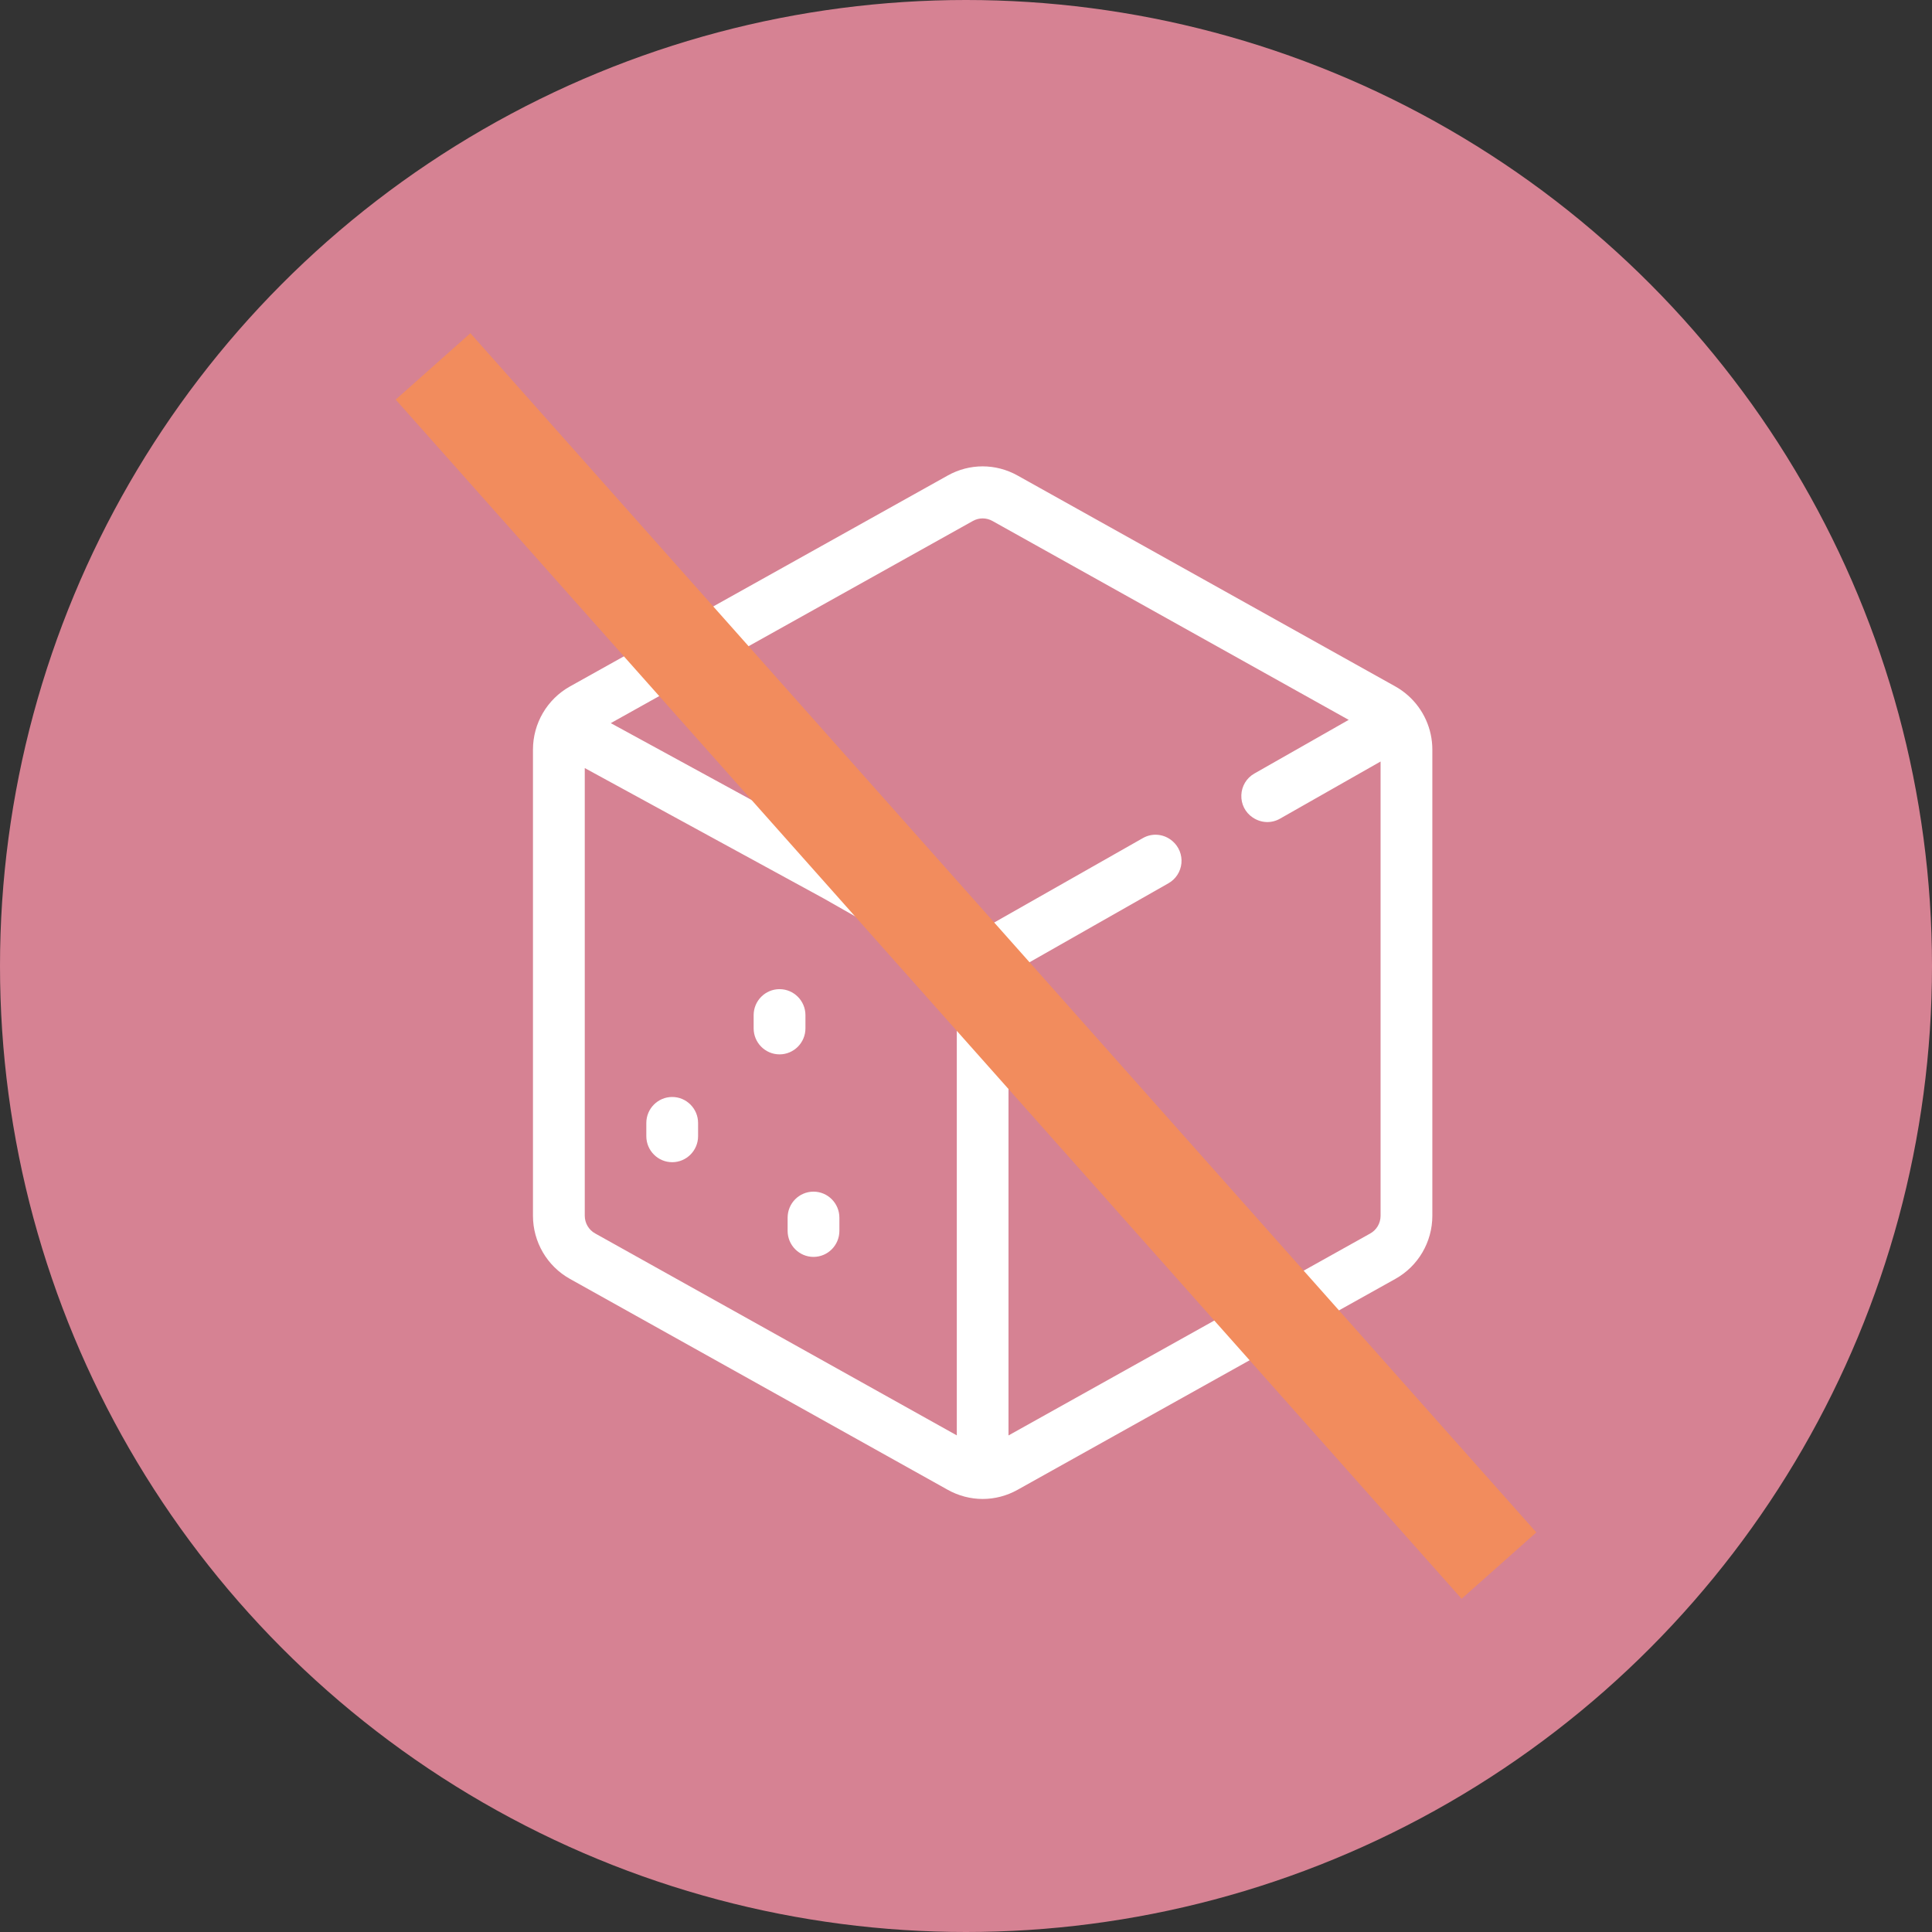
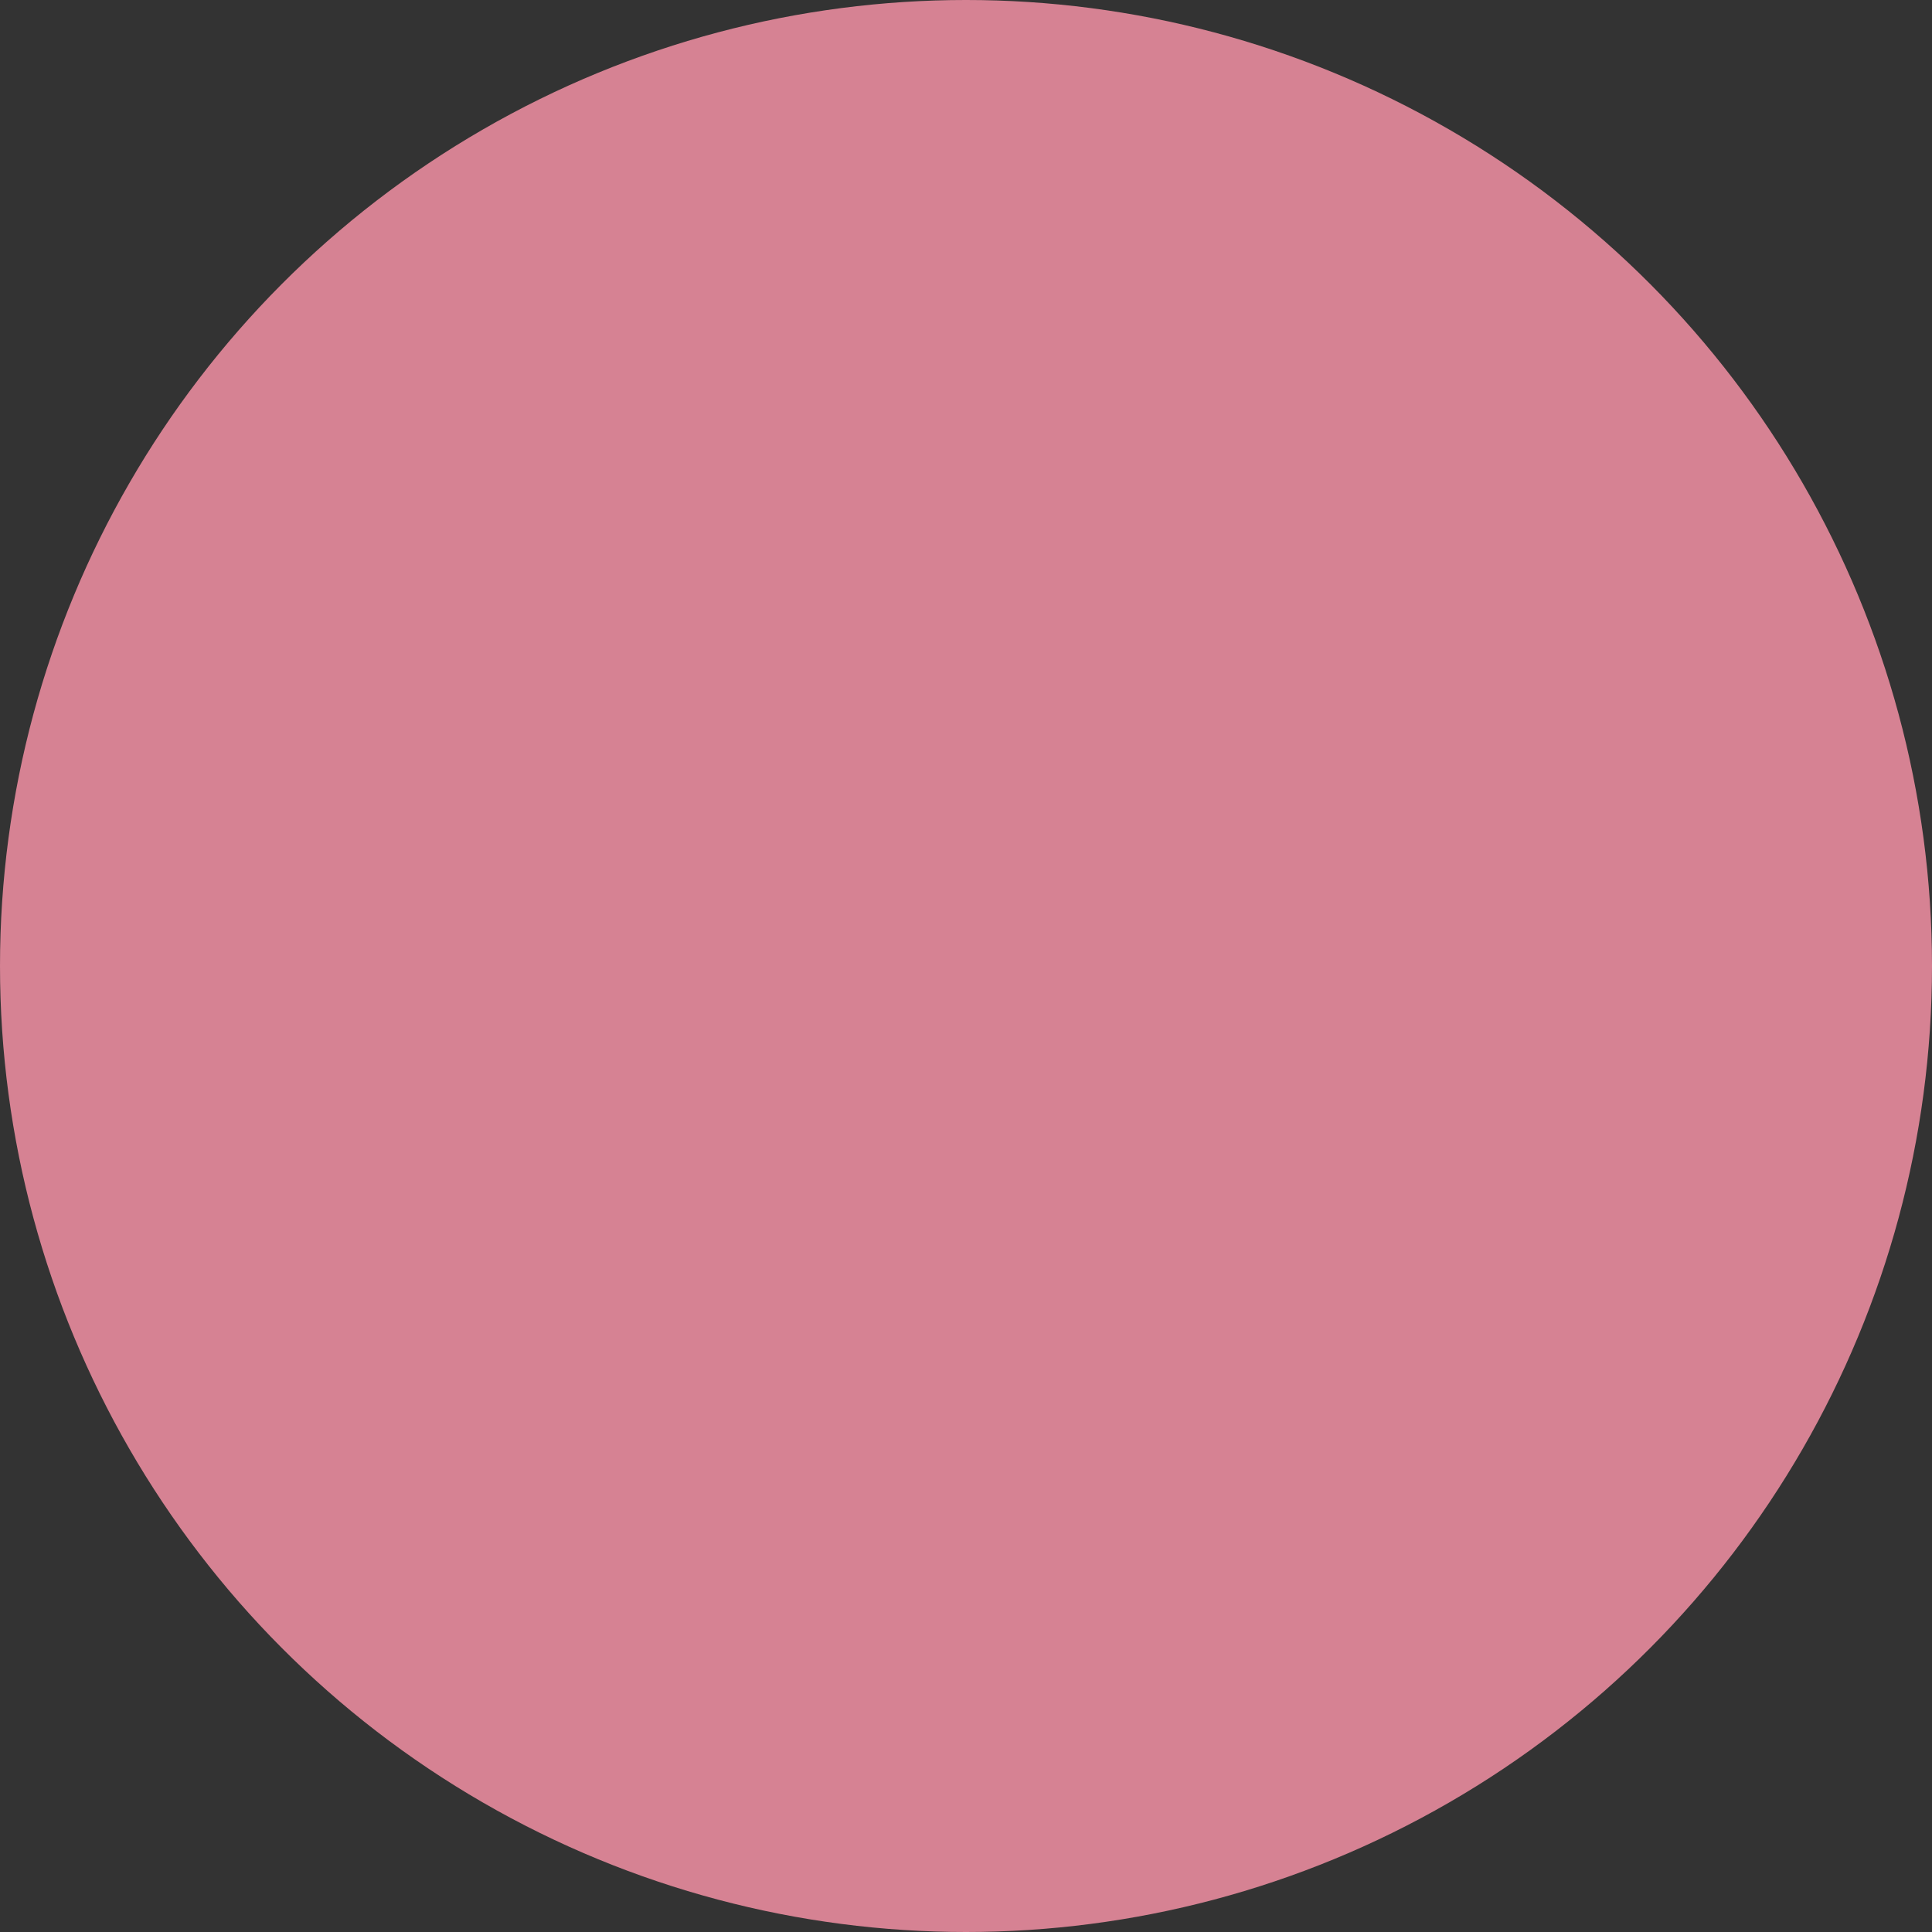
<svg xmlns="http://www.w3.org/2000/svg" width="58" height="58" viewBox="0 0 58 58" fill="none">
  <rect x="0" y="0" width="58" height="58" fill="#333333" stroke="none" />
  <circle cx="29" cy="29" r="29" fill="#D68293" />
  <g clip-path="url(#clip0_267_61)">
-     <path d="M17.11 20.608L28.452 14.275C29.107 13.909 29.891 13.909 30.547 14.275L41.89 20.608C42.024 20.683 42.151 20.773 42.267 20.876C42.733 21.288 43 21.881 43 22.504V36.498C43 37.286 42.574 38.012 41.89 38.393L30.548 44.725C30.227 44.905 29.865 45 29.5 45C29.137 45 28.773 44.905 28.452 44.725L17.11 38.393C16.425 38.011 16 37.285 16 36.498V22.504C16 21.716 16.426 20.99 17.11 20.608ZM37.606 24.541C37.383 24.391 37.255 24.139 37.266 23.869C37.276 23.598 37.422 23.356 37.657 23.222L40.489 21.611L29.794 15.64C29.61 15.537 29.39 15.537 29.206 15.64L18.336 21.709L22.768 24.128C22.86 24.141 22.952 24.171 23.035 24.218L25.492 25.615L29.373 27.733C29.413 27.756 29.449 27.782 29.484 27.811C29.58 27.813 29.678 27.791 29.763 27.742L34.312 25.159C34.592 24.999 34.946 25.032 35.198 25.25C35.391 25.415 35.491 25.663 35.467 25.916C35.443 26.167 35.298 26.391 35.08 26.515L30.528 29.103C30.448 29.149 30.364 29.189 30.276 29.224V30.931V32.542V43.093L41.134 37.031C41.327 36.924 41.446 36.721 41.446 36.499V22.861L38.425 24.578C38.171 24.723 37.86 24.712 37.606 24.541ZM28.724 32.54V30.93V29.223C28.636 29.188 28.552 29.147 28.472 29.102L24.729 26.973L17.555 23.058V36.497C17.555 36.717 17.673 36.921 17.866 37.028L28.724 43.091V32.54Z" fill="white" />
    <path d="M23.402 29.695C23.831 29.695 24.18 30.045 24.18 30.476V30.872C24.18 31.302 23.831 31.653 23.402 31.653C22.974 31.653 22.625 31.302 22.625 30.872V30.476C22.625 30.045 22.974 29.695 23.402 29.695Z" fill="white" />
-     <path d="M20.18 32.932C20.608 32.932 20.957 33.282 20.957 33.713V34.109C20.957 34.54 20.608 34.89 20.18 34.89C19.751 34.89 19.403 34.54 19.403 34.109V33.713C19.403 33.282 19.751 32.932 20.18 32.932Z" fill="white" />
+     <path d="M20.18 32.932V34.109C20.957 34.54 20.608 34.89 20.18 34.89C19.751 34.89 19.403 34.54 19.403 34.109V33.713C19.403 33.282 19.751 32.932 20.18 32.932Z" fill="white" />
    <path d="M24.422 35.774C24.851 35.774 25.199 36.125 25.199 36.556V36.951C25.199 37.382 24.851 37.733 24.422 37.733C23.993 37.733 23.645 37.382 23.645 36.951V36.556C23.645 36.123 23.993 35.774 24.422 35.774Z" fill="white" />
  </g>
-   <path d="M13 11L45 47" stroke="#F28C5D" stroke-width="3" />
  <defs>
    <clipPath id="clip0_267_61">
-       <rect width="27" height="31" fill="white" transform="translate(16 14)" />
-     </clipPath>
+       </clipPath>
  </defs>
</svg>